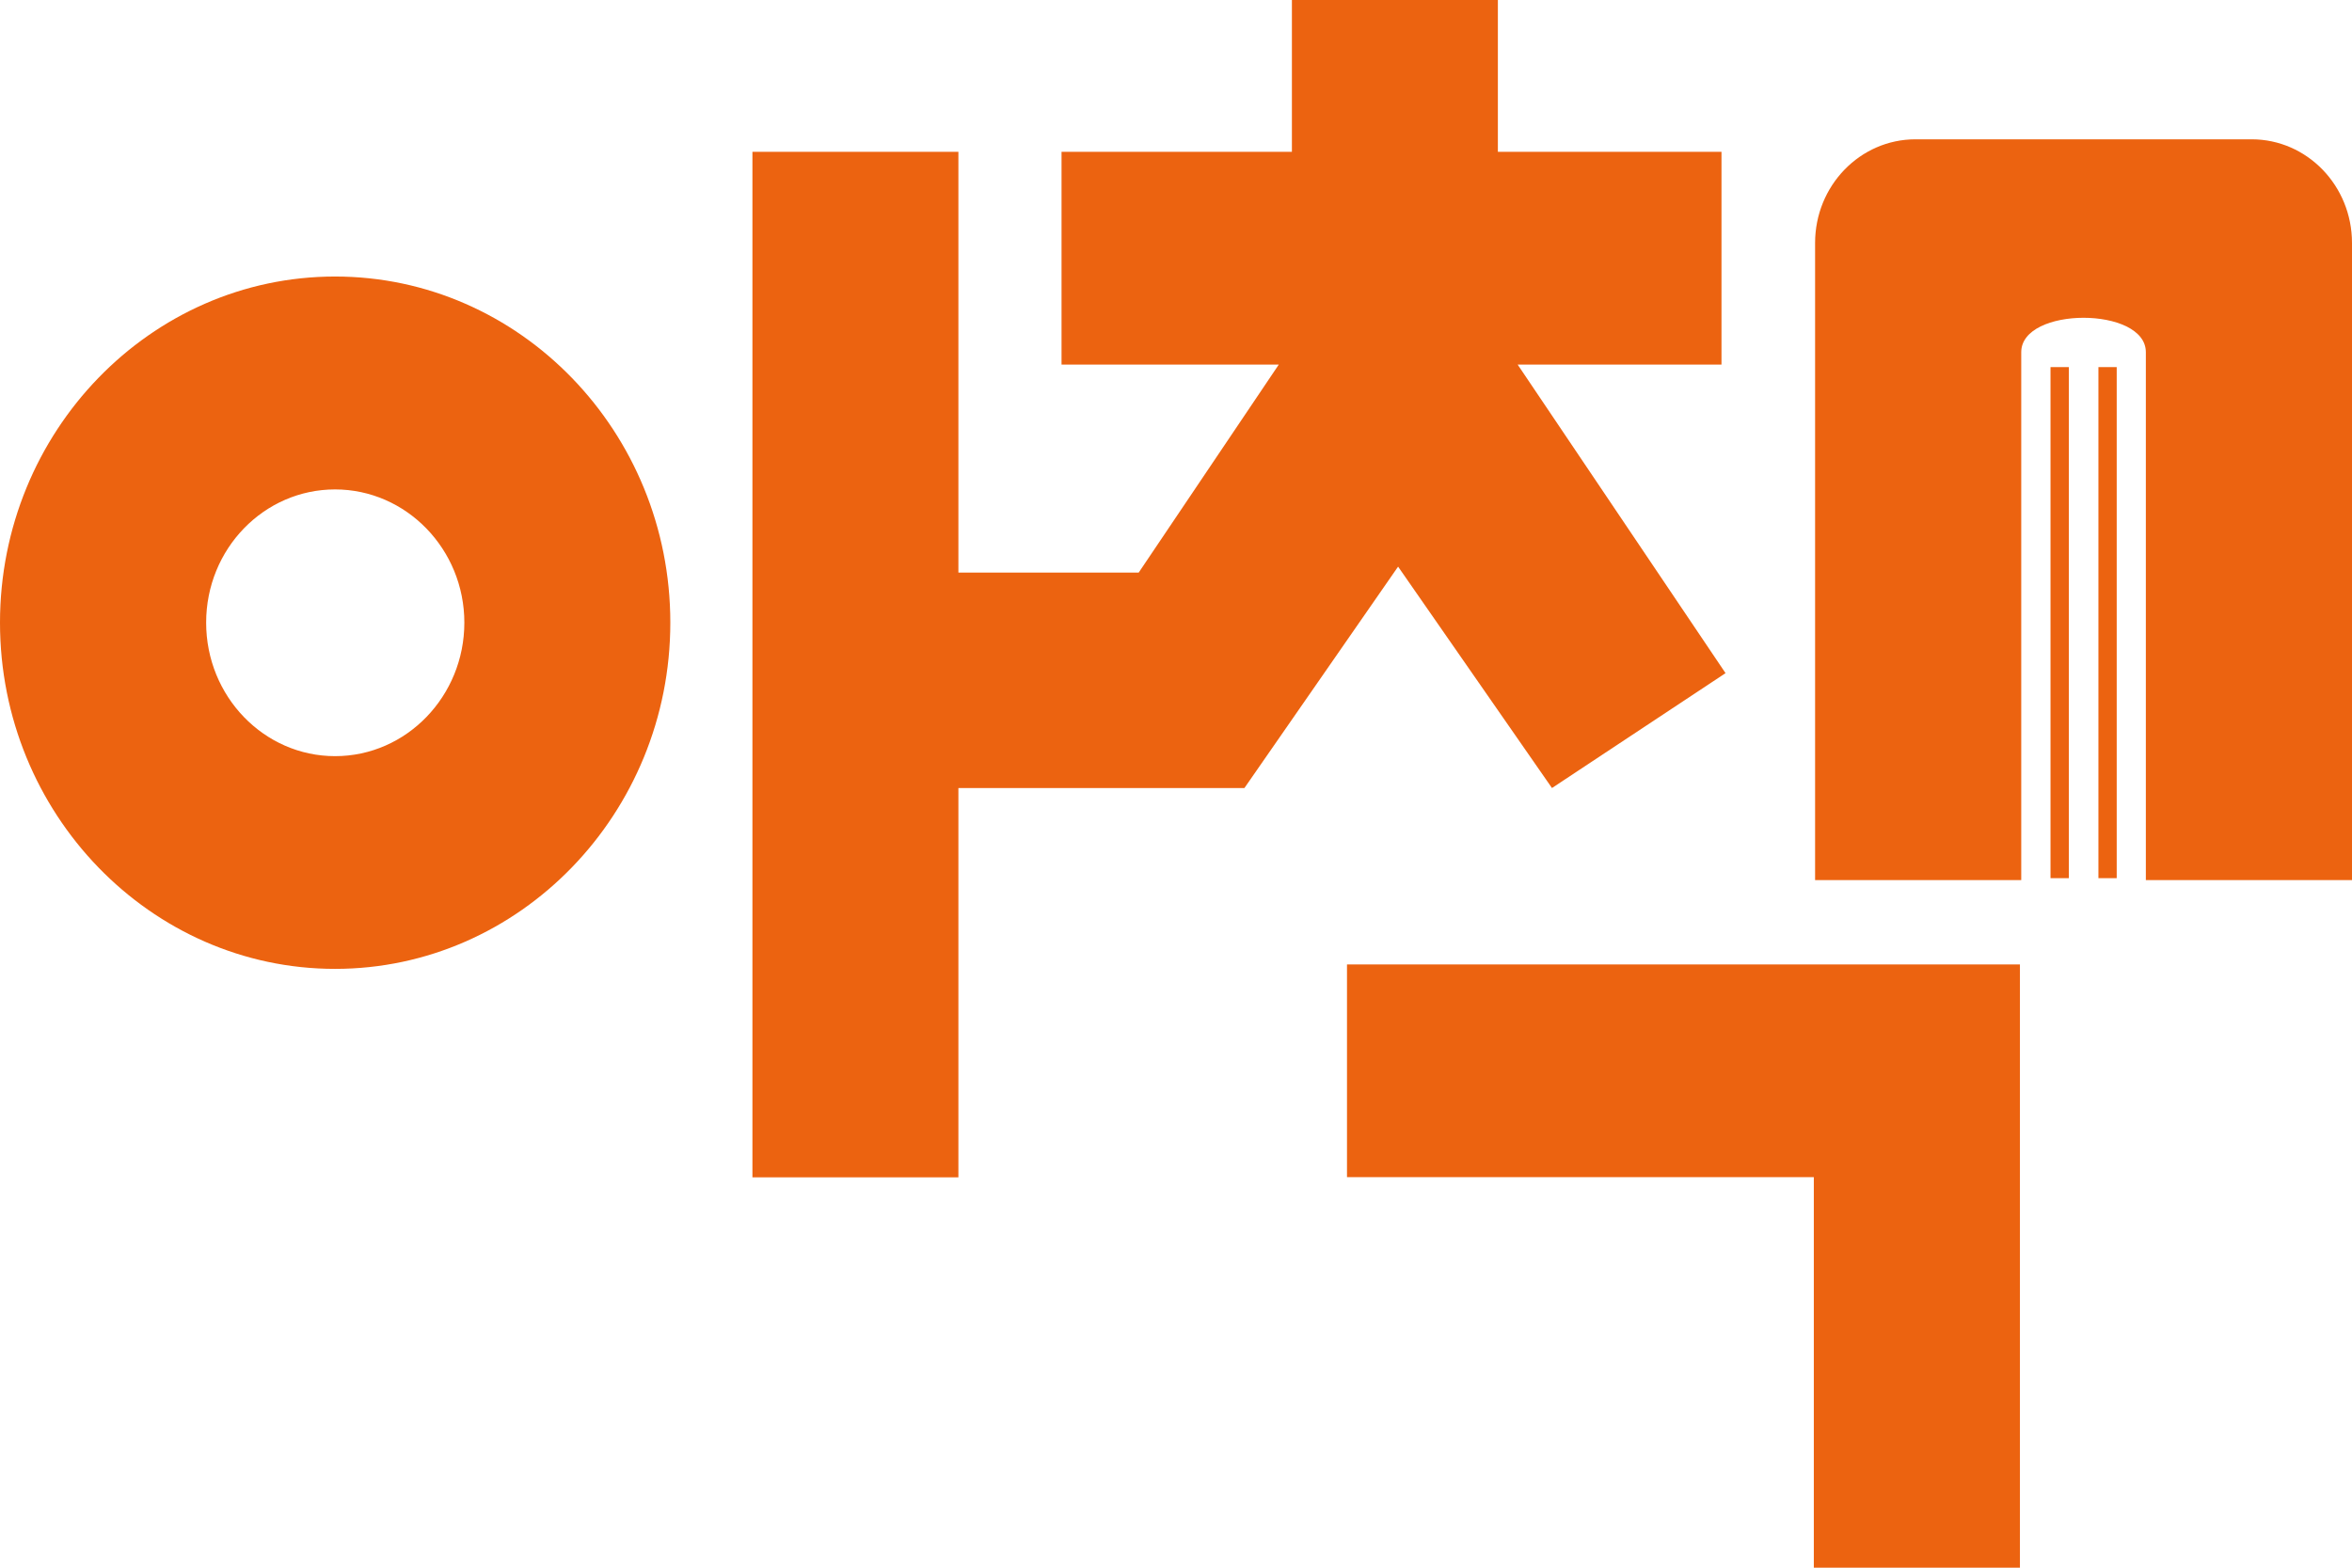
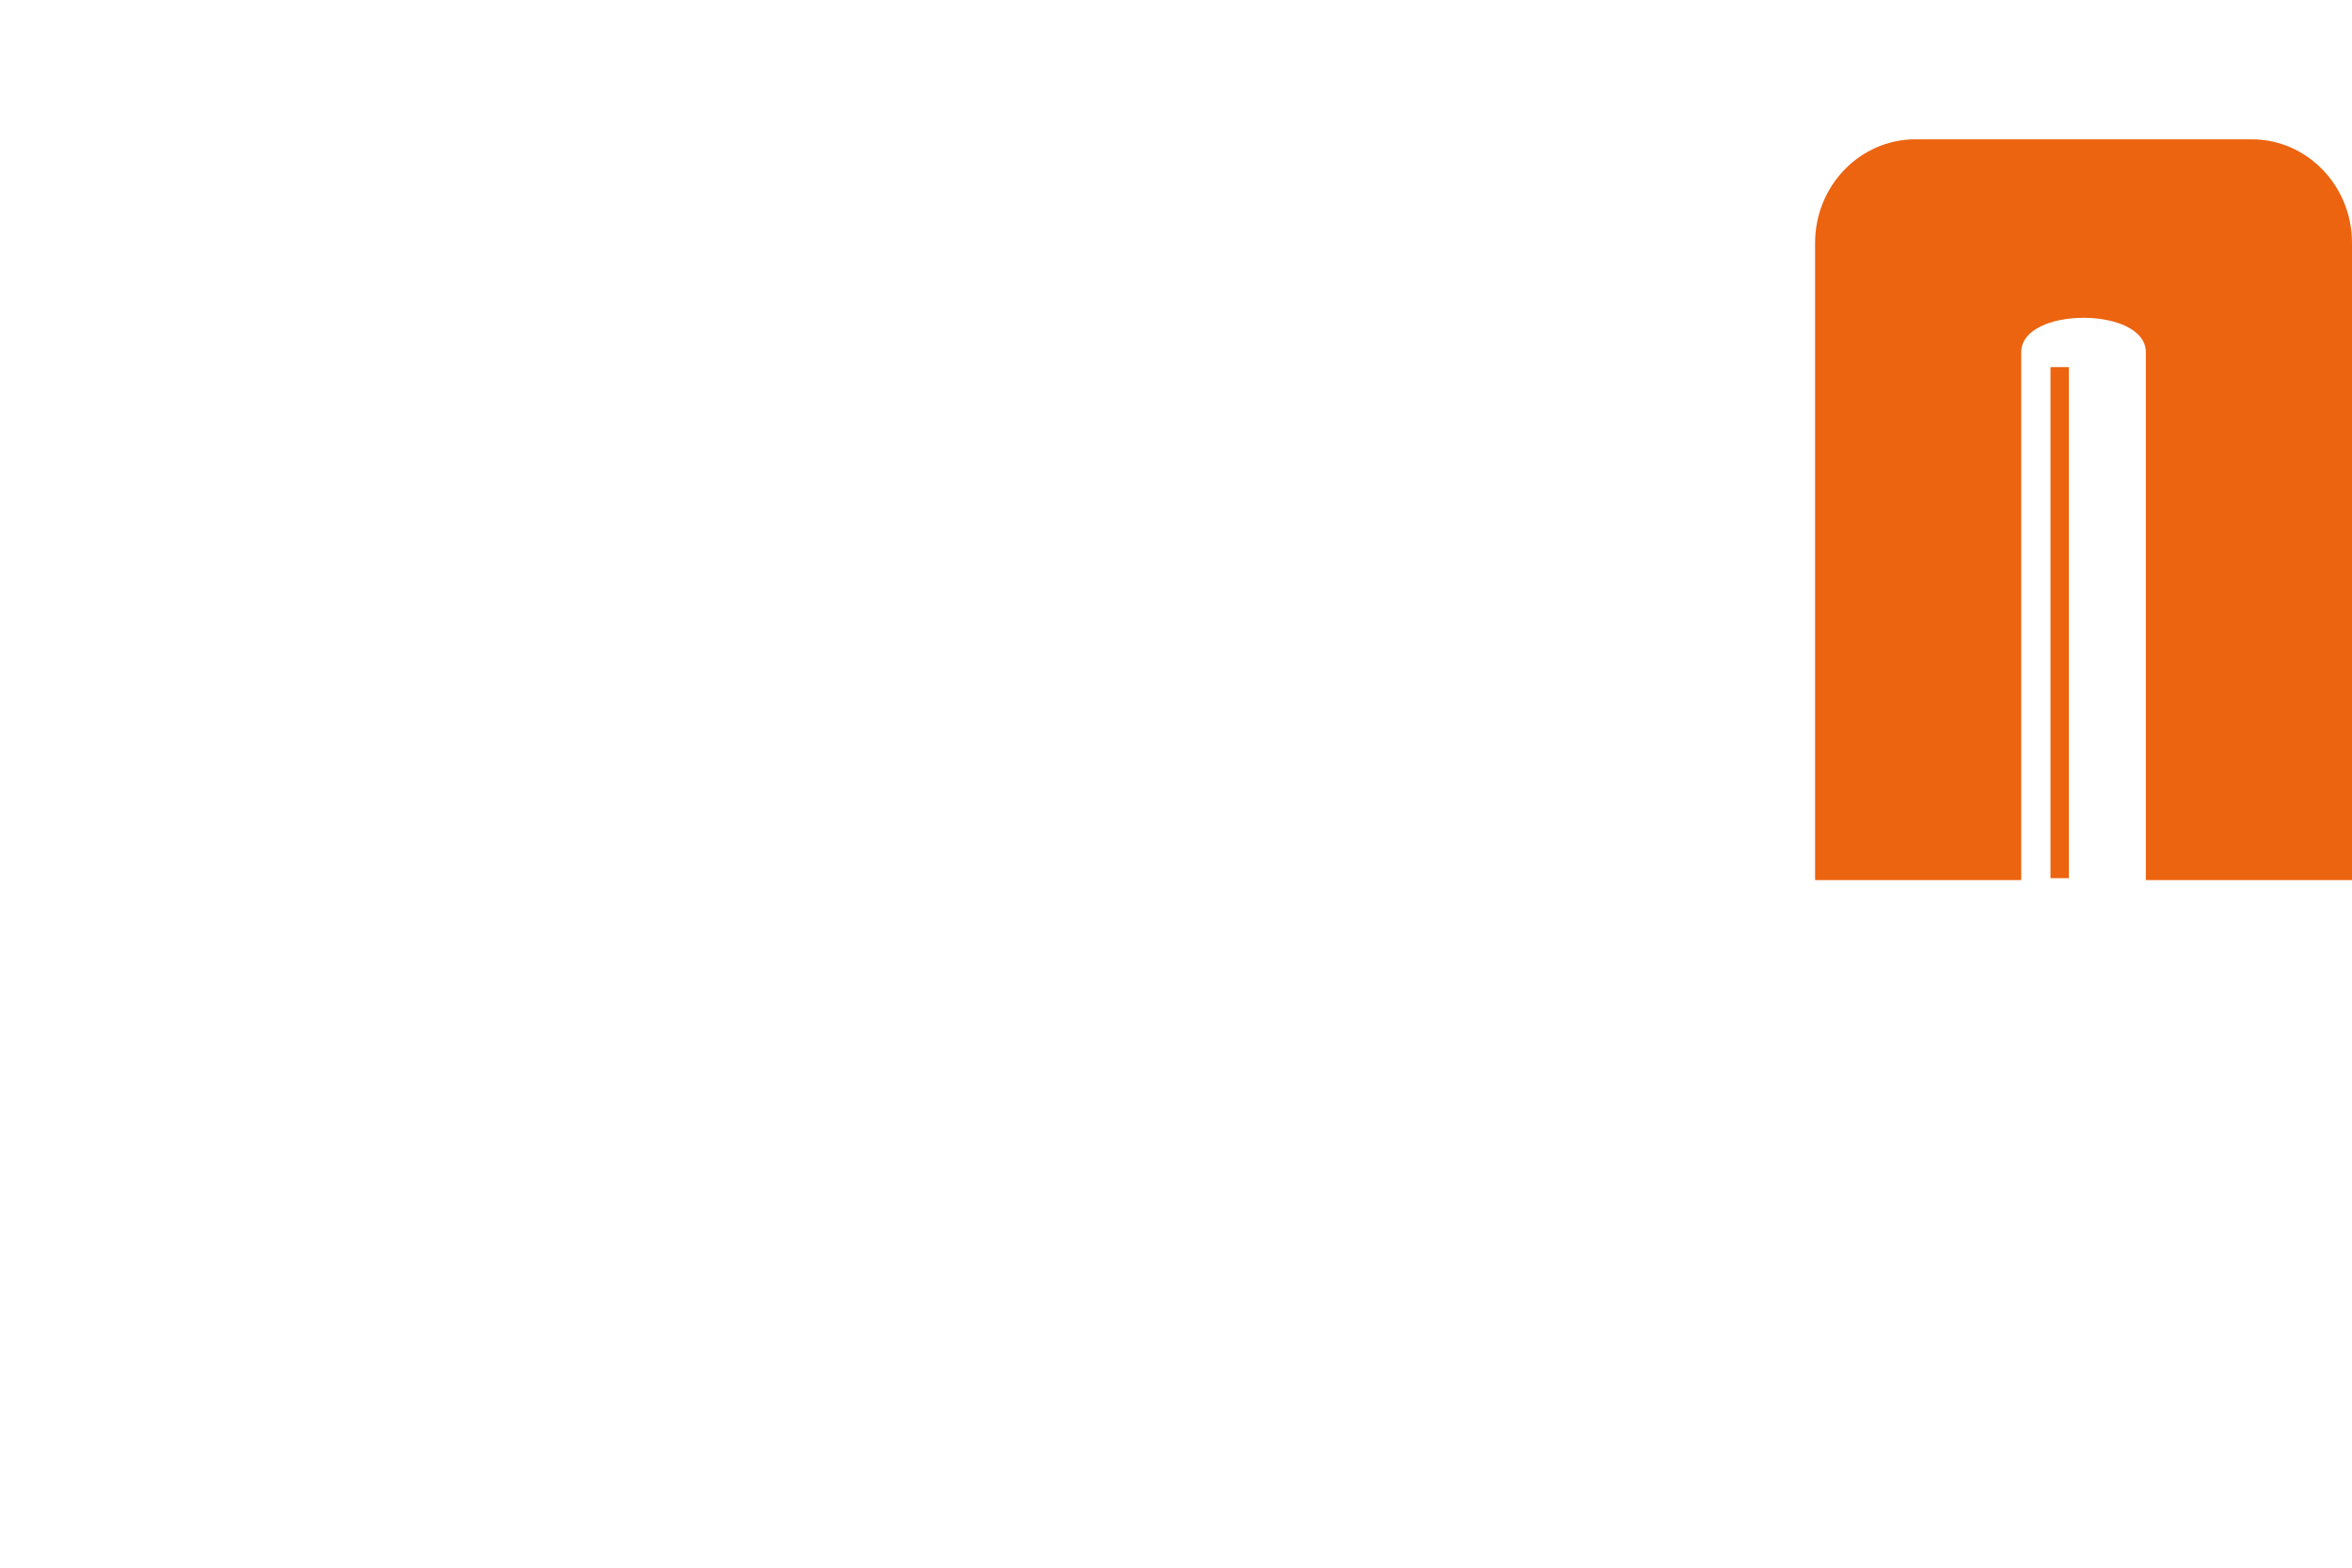
<svg xmlns="http://www.w3.org/2000/svg" width="54" height="36" viewBox="0 0 54 36" fill="none">
  <g id="ico_logo" clip-path="url(#clip0_216_4235)">
-     <path id="Vector" d="M7.693 6.35C3.454 6.35 0 9.915 0 14.298C0 18.681 3.454 22.249 7.693 22.249C11.933 22.249 15.39 18.681 15.39 14.298C15.39 9.915 11.936 6.35 7.693 6.35ZM7.693 17.364C6.061 17.364 4.733 15.992 4.733 14.298C4.733 12.604 6.061 11.239 7.693 11.239C9.326 11.239 10.661 12.611 10.661 14.298C10.661 15.985 9.333 17.364 7.693 17.364Z" fill="#EC6310" />
    <path id="Vector_2" d="M51.695 3.199H43.978C42.707 3.199 41.673 4.263 41.673 5.58V20.21H46.406V8.088C46.406 7.034 49.267 7.034 49.267 8.088V20.21H54V5.58C54 4.266 52.97 3.199 51.695 3.199Z" fill="#EC6310" />
-     <path id="Vector_3" d="M32.099 13.012L35.632 18.096L39.617 15.458L34.844 8.372H39.524V3.486H34.39V0H29.661V3.486H24.372V8.372H29.36L26.144 13.148H22.004V3.486H17.275V27.036H22.004V18.096H28.571L32.099 13.012Z" fill="#EC6310" />
-     <path id="Vector_4" d="M30.926 27.032H41.644V36H46.376V22.147H30.926V27.032Z" fill="#EC6310" />
    <path id="Vector_5" d="M47.499 8.43H47.078V20.166H47.499V8.43Z" fill="#EC6310" />
-     <path id="Vector_6" d="M48.598 8.43H48.178V20.166H48.598V8.43Z" fill="#EC6310" />
  </g>
  <defs>
    <clipPath id="clip0_216_4235">
      <rect width="54" height="36" fill="white" />
    </clipPath>
  </defs>
</svg>